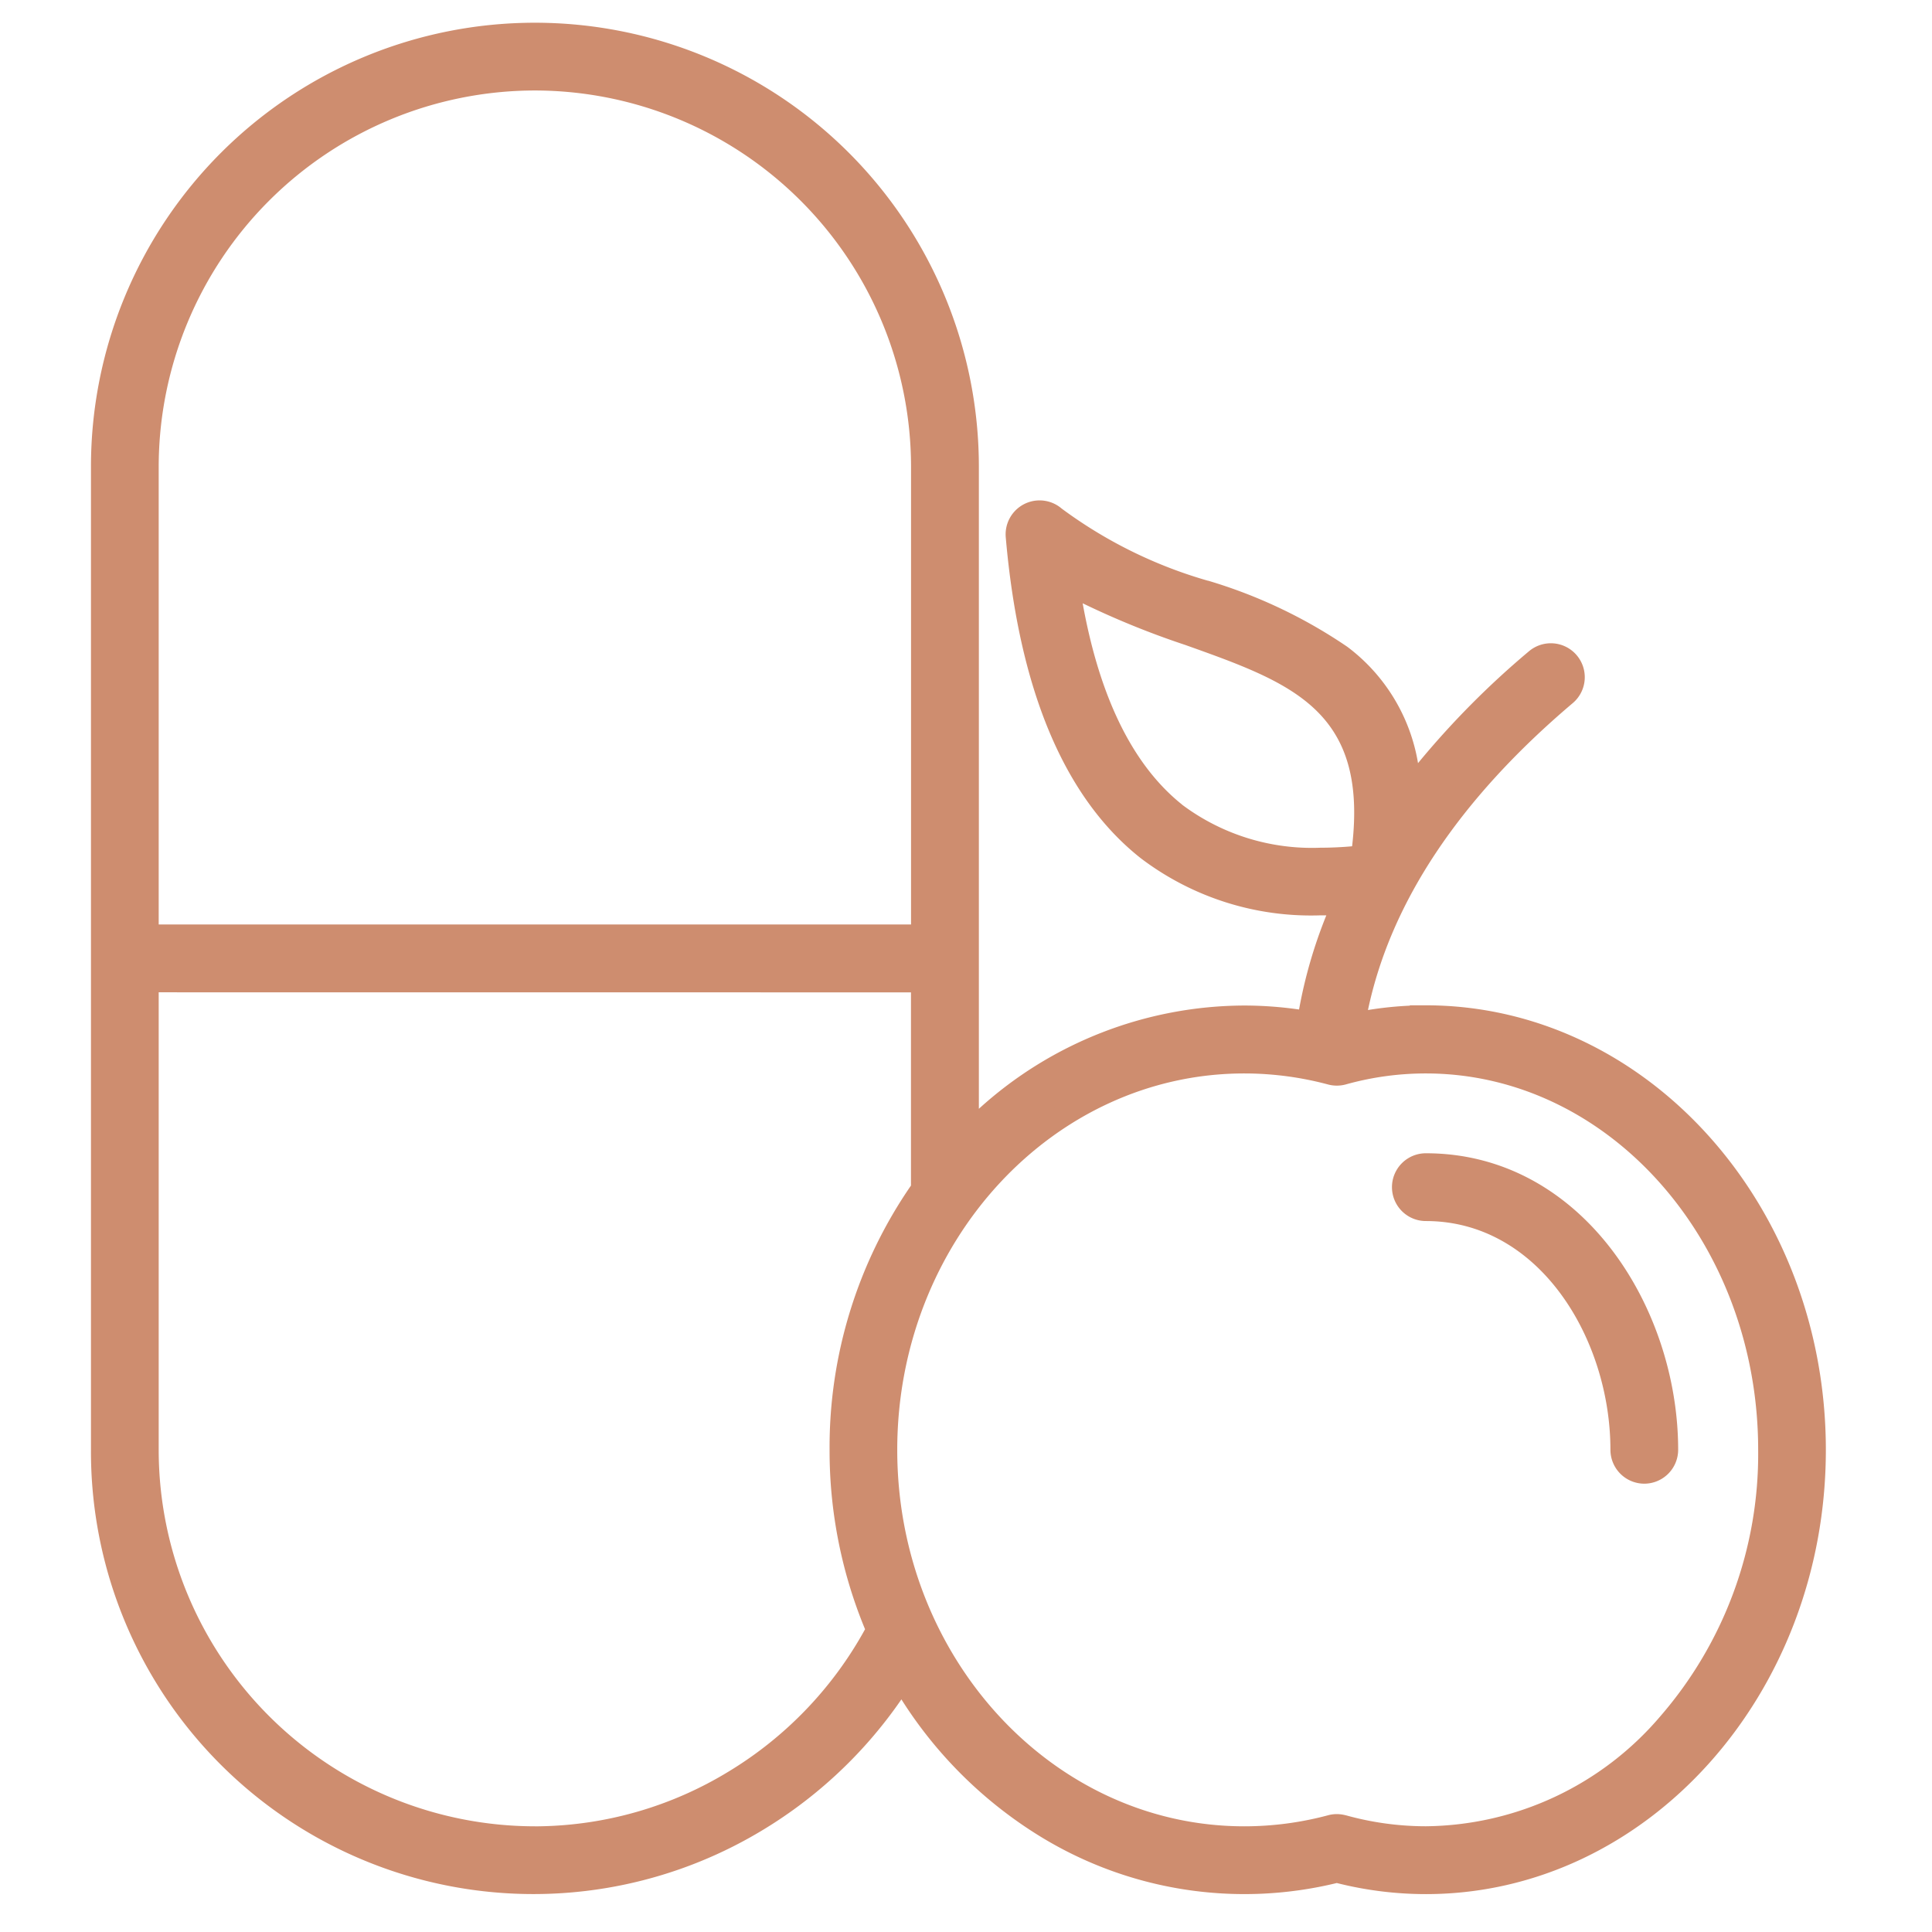
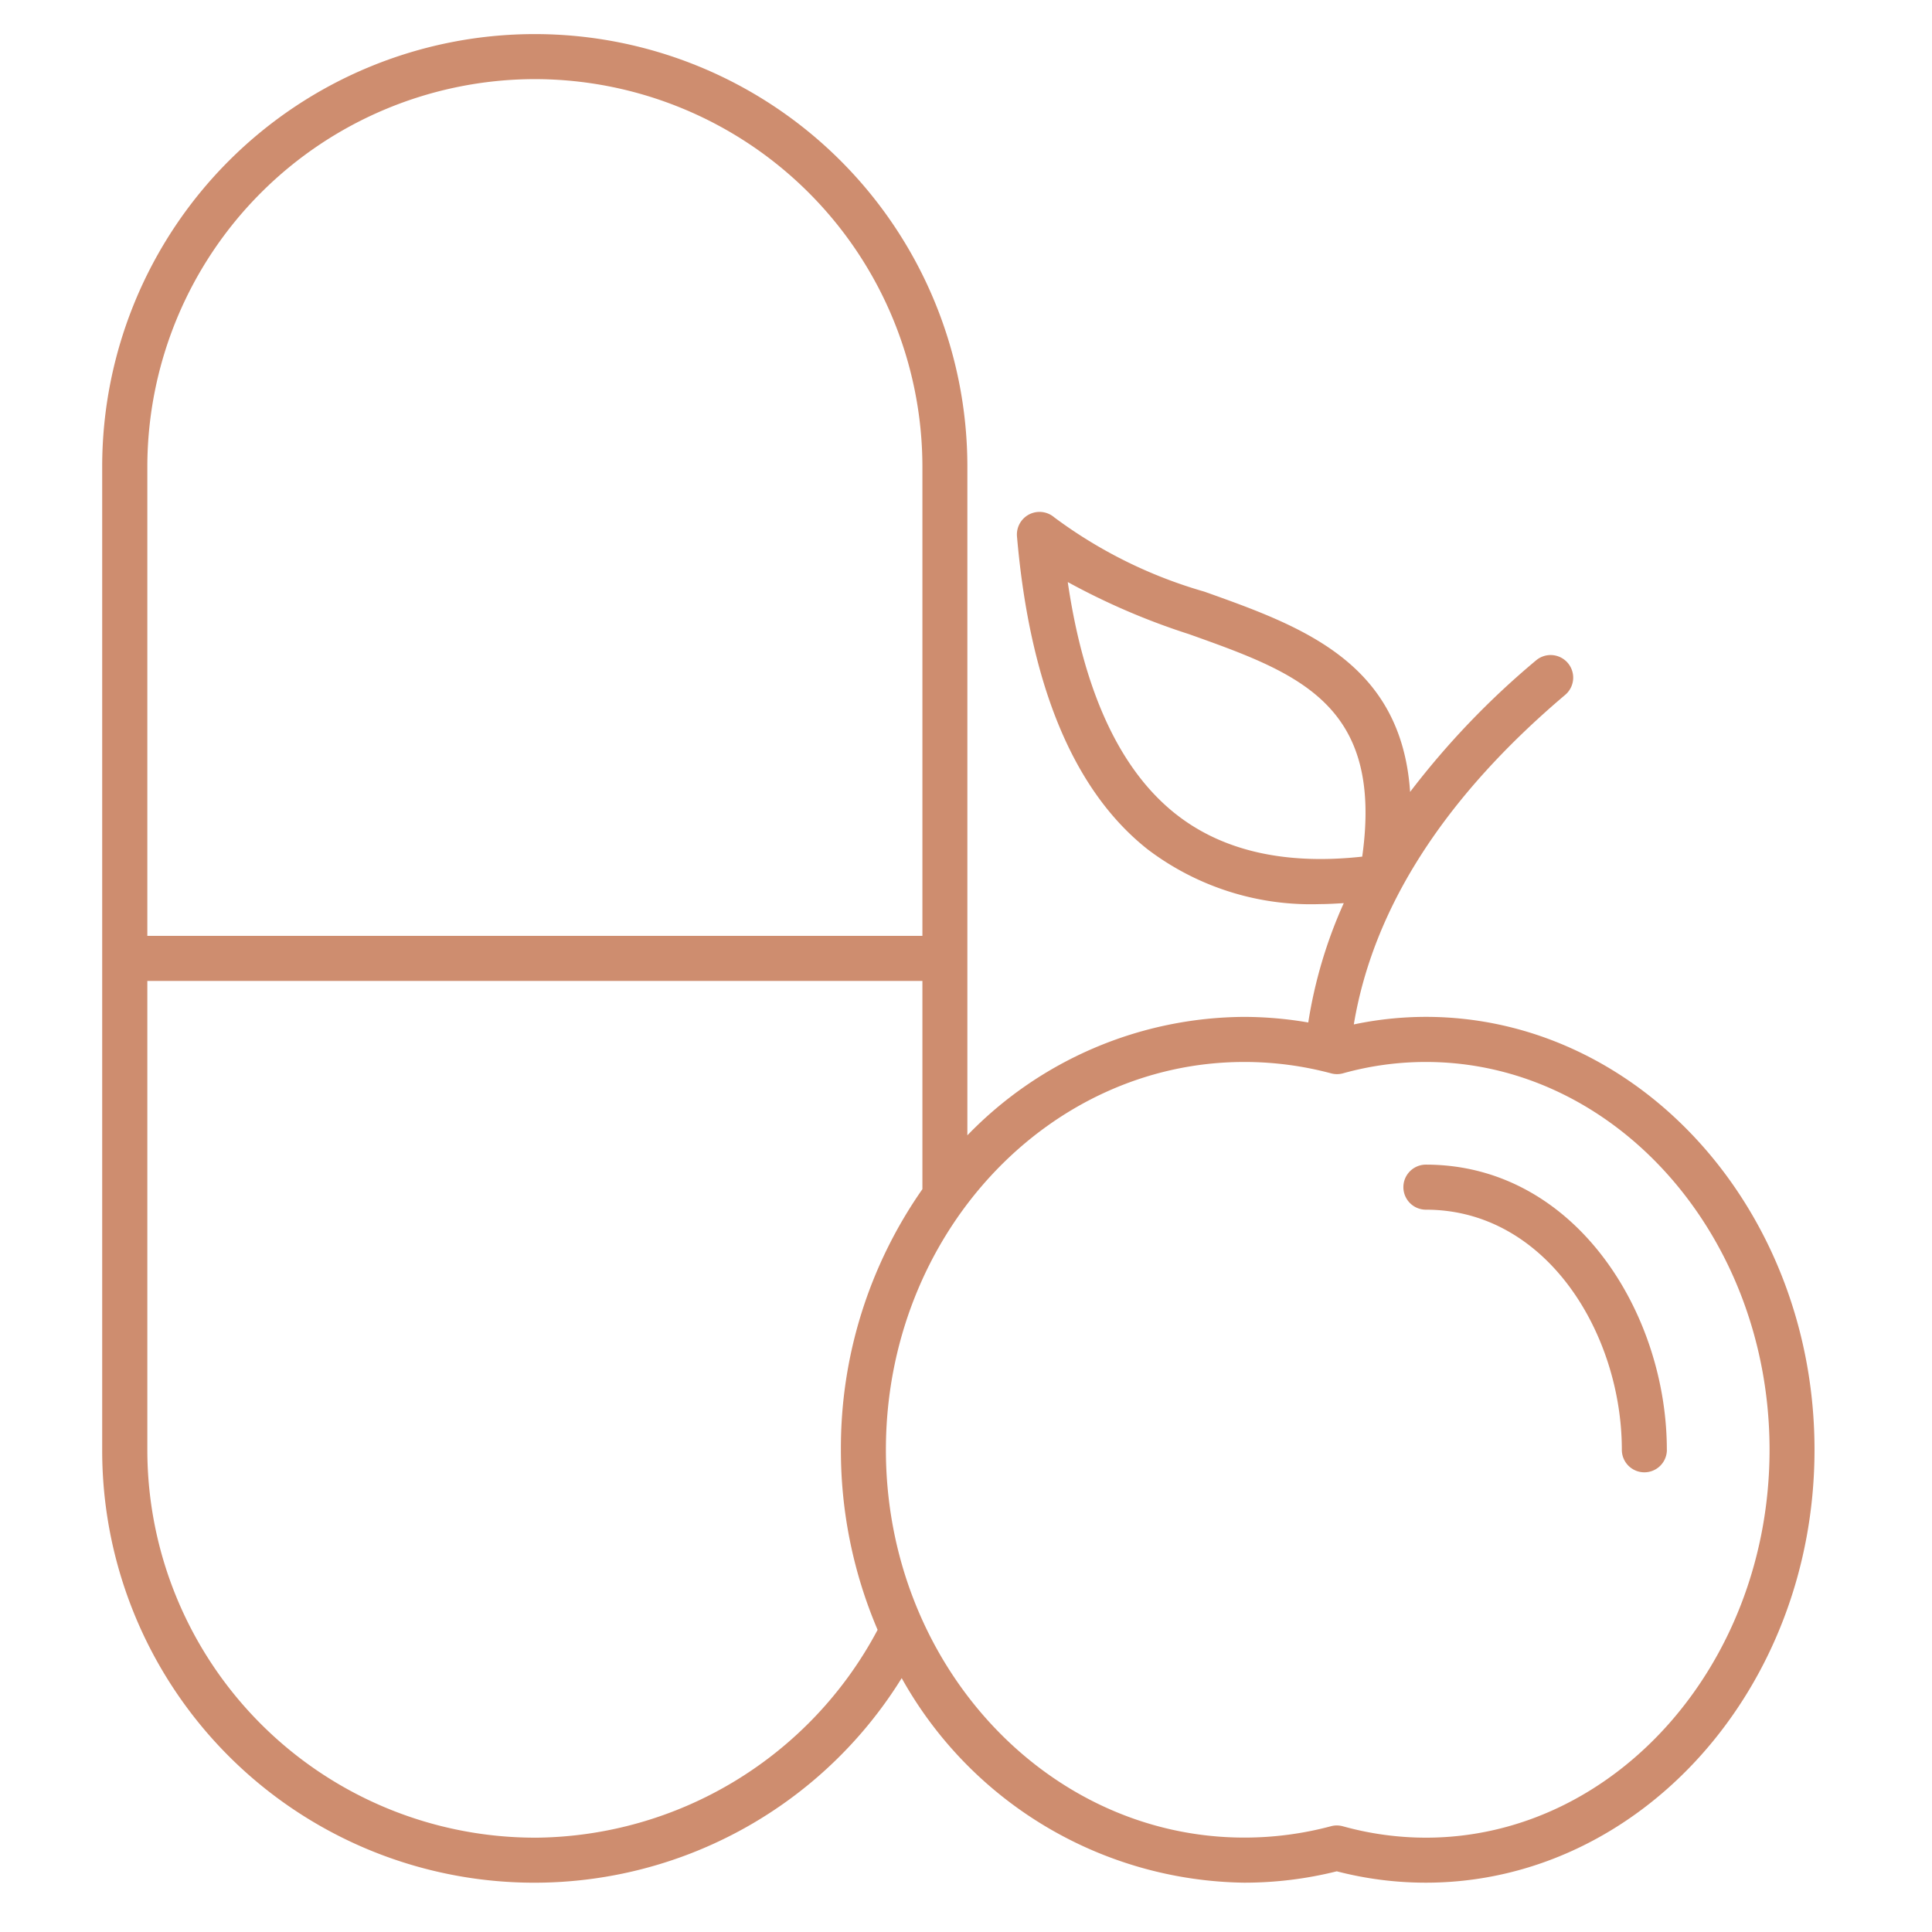
<svg xmlns="http://www.w3.org/2000/svg" width="85" height="85" viewBox="0 0 85 85">
  <g id="Group_209" data-name="Group 209" transform="translate(-593 -5924)">
    <g id="noun-vitamin-7837625" transform="translate(586.402 5917.5)">
      <path id="Path_689" data-name="Path 689" d="M69.329,51.238a15.392,15.392,0,0,0-3.169.333c.851-5.114,3.971-9.988,9.3-14.5a.993.993,0,1,0-1.282-1.517,35.9,35.9,0,0,0-5.541,5.787c-.39-5.723-4.785-7.292-9.058-8.813a20.514,20.514,0,0,1-6.6-3.268.995.995,0,0,0-1.638.84c.571,6.577,2.508,11.21,5.753,13.771a11.885,11.885,0,0,0,7.576,2.406c.34,0,.7-.023,1.048-.042a20.47,20.47,0,0,0-1.562,5.25,16.753,16.753,0,0,0-2.822-.246A17.059,17.059,0,0,0,49.158,56.45l0-29.418a19.032,19.032,0,1,0-38.064,0V70.3a19.012,19.012,0,0,0,35.175,10.03,17.526,17.526,0,0,0,15.072,9,16.773,16.773,0,0,0,4.07-.5,15.572,15.572,0,0,0,3.918.5c9.429,0,17.1-8.544,17.1-19.047S78.761,51.238,69.328,51.238Zm-11-8.922c-2.447-1.933-4.043-5.359-4.754-10.208A30.427,30.427,0,0,0,58.909,34.4c4.769,1.7,8.567,3.052,7.621,9.788-3.393.374-6.15-.253-8.2-1.872ZM30.13,9.981a17.068,17.068,0,0,1,17.05,17.05V47.674h-34.1V27.031a17.07,17.07,0,0,1,17.05-17.05Zm0,77.369A17.068,17.068,0,0,1,13.08,70.3V49.657h34.1v9.161a19.857,19.857,0,0,0-3.586,11.464,20.108,20.108,0,0,0,1.615,7.924,17.194,17.194,0,0,1-15.076,9.145Zm39.2,0a13.653,13.653,0,0,1-3.646-.5,1.07,1.07,0,0,0-.269-.038.98.98,0,0,0-.257.034,14.744,14.744,0,0,1-3.816.5c-8.7,0-15.768-7.655-15.768-17.062s7.073-17.062,15.768-17.062a14.788,14.788,0,0,1,3.816.5.992.992,0,0,0,.526,0,13.543,13.543,0,0,1,3.646-.5c8.336,0,15.121,7.655,15.121,17.062S77.664,87.35,69.329,87.35ZM79.934,70.285a.991.991,0,0,1-1.982,0c0-5.08-3.294-10.564-8.62-10.564a.991.991,0,0,1,0-1.982c6.547,0,10.6,6.513,10.6,12.546Z" transform="translate(0)" fill="#ce8d6f" />
-       <path id="Path_689_-_Outline" data-name="Path 689 - Outline" d="M69.332,89.833a16.058,16.058,0,0,1-3.921-.488,17.18,17.18,0,0,1-13.07-2.063,18.985,18.985,0,0,1-6.085-6.016A19.863,19.863,0,0,1,39.6,87.337,19.467,19.467,0,0,1,10.6,70.3V27.032a19.532,19.532,0,1,1,39.064,0l0,28.251a17.435,17.435,0,0,1,11.678-4.544,17.1,17.1,0,0,1,2.409.175,20.988,20.988,0,0,1,1.2-4.142c-.093,0-.185,0-.277,0a12.389,12.389,0,0,1-7.886-2.513c-3.359-2.651-5.358-7.4-5.941-14.121a1.494,1.494,0,0,1,2.463-1.261,20.115,20.115,0,0,0,6.423,3.17l.014,0a22,22,0,0,1,6.123,2.906,8.054,8.054,0,0,1,3.115,5.122,37.741,37.741,0,0,1,4.87-4.913,1.493,1.493,0,1,1,1.928,2.28c-4.98,4.217-8,8.754-9,13.495a15.964,15.964,0,0,1,1.844-.192l-.006-.016h.7c9.7,0,17.6,8.769,17.607,19.547S79.039,89.833,69.332,89.833Zm-3.916-1.519.123.032a15.061,15.061,0,0,0,3.792.487c9.155,0,16.6-8.32,16.6-18.547,0-10.2-7.412-18.5-16.53-18.547h-.077a14.944,14.944,0,0,0-3.067.322l-.716.151.12-.722c.872-5.238,4.058-10.217,9.471-14.8a.5.5,0,0,0,.057-.7.494.494,0,0,0-.7-.055,35.538,35.538,0,0,0-5.462,5.7l-.807,1.075-.091-1.341a7.229,7.229,0,0,0-2.879-5.62A21.286,21.286,0,0,0,59.41,33l-.014-.005a20.838,20.838,0,0,1-6.74-3.355.486.486,0,0,0-.318-.119.5.5,0,0,0-.5.537C52.4,36.489,54.273,41,57.407,43.478a11.416,11.416,0,0,0,7.266,2.3c.279,0,.58-.017.872-.033l.965-.052-.332.746a20.075,20.075,0,0,0-1.525,5.122l-.077.5-.5-.086a16.327,16.327,0,0,0-2.737-.239A16.546,16.546,0,0,0,49.514,56.8l-.856.868,0-30.638a18.532,18.532,0,0,0-37.064,0V70.3a18.512,18.512,0,0,0,34.251,9.765l.44-.7.416.716a18.057,18.057,0,0,0,6.157,6.349,16.182,16.182,0,0,0,12.431,1.916Zm-35.286-.463-.2,0A17.57,17.57,0,0,1,12.58,70.3V49.157h35.1v9.819l-.091.13a19.276,19.276,0,0,0-3.494,11.176,19.529,19.529,0,0,0,1.575,7.727l.094.219-.111.211a17.724,17.724,0,0,1-6.472,6.854A17.429,17.429,0,0,1,30.131,87.851ZM13.58,50.157V70.3A16.569,16.569,0,0,0,30.13,86.85h.16a16.438,16.438,0,0,0,8.367-2.411,16.73,16.73,0,0,0,6-6.259,20.528,20.528,0,0,1-1.561-7.9A20.278,20.278,0,0,1,46.677,58.66v-8.5ZM69.329,87.85a14.159,14.159,0,0,1-3.776-.516.574.574,0,0,0-.139-.021.477.477,0,0,0-.126.016,15.236,15.236,0,0,1-3.948.521c-8.97,0-16.268-7.878-16.268-17.562s7.3-17.562,16.268-17.562a15.276,15.276,0,0,1,3.945.52.5.5,0,0,0,.261,0,14.054,14.054,0,0,1,3.782-.518c8.614,0,15.621,7.878,15.621,17.562S77.942,87.85,69.329,87.85ZM61.341,53.727c-8.419,0-15.268,7.429-15.268,16.562S52.922,86.85,61.341,86.85a14.232,14.232,0,0,0,3.687-.486,1.474,1.474,0,0,1,.387-.051,1.55,1.55,0,0,1,.395.054l.007,0a13.158,13.158,0,0,0,3.513.481,13.718,13.718,0,0,0,10.312-4.835A17.606,17.606,0,0,0,83.95,70.289c0-9.132-6.559-16.562-14.621-16.562a13.051,13.051,0,0,0-3.512.481,1.5,1.5,0,0,1-.789.005A14.277,14.277,0,0,0,61.341,53.727Zm17.6,18.049a1.493,1.493,0,0,1-1.491-1.491c0-4.84-3.1-10.064-8.12-10.064a1.491,1.491,0,1,1,0-2.982c6.857,0,11.1,6.772,11.1,13.046h0A1.493,1.493,0,0,1,78.943,71.776ZM69.332,58.239a.491.491,0,1,0,0,.982c5.633,0,9.12,5.743,9.12,11.064a.491.491,0,0,0,.982,0h0C79.434,64.492,75.572,58.239,69.332,58.239ZM47.68,48.174h-35.1V27.031a17.57,17.57,0,0,1,17.55-17.55h0a17.57,17.57,0,0,1,17.55,17.55Zm-34.1-1h33.1V27.031a16.569,16.569,0,0,0-16.55-16.55h0a16.569,16.569,0,0,0-16.55,16.55Zm51.115-2.381a11.1,11.1,0,0,1-5.557-1.331l.043.166-1.163-.919c-2.548-2.012-4.21-5.555-4.939-10.528l-.152-1.035.9.531a30.094,30.094,0,0,0,5.25,2.252c2.381.848,4.629,1.648,6.135,3.118,1.7,1.654,2.272,3.946,1.813,7.21l-.054.385-.386.043A17.329,17.329,0,0,1,64.694,44.793Zm-6.1-2.9.041.033a9.531,9.531,0,0,0,6.058,1.87c.448,0,.914-.021,1.391-.063.7-6-2.692-7.2-7.344-8.859a37.2,37.2,0,0,1-4.51-1.832C54.98,37.2,56.446,40.17,58.594,41.89Z" transform="translate(0)" fill="#ce8d6f" />
    </g>
    <rect id="Rectangle_334" data-name="Rectangle 334" width="85" height="85" transform="translate(593 5924)" fill="none" />
  </g>
</svg>